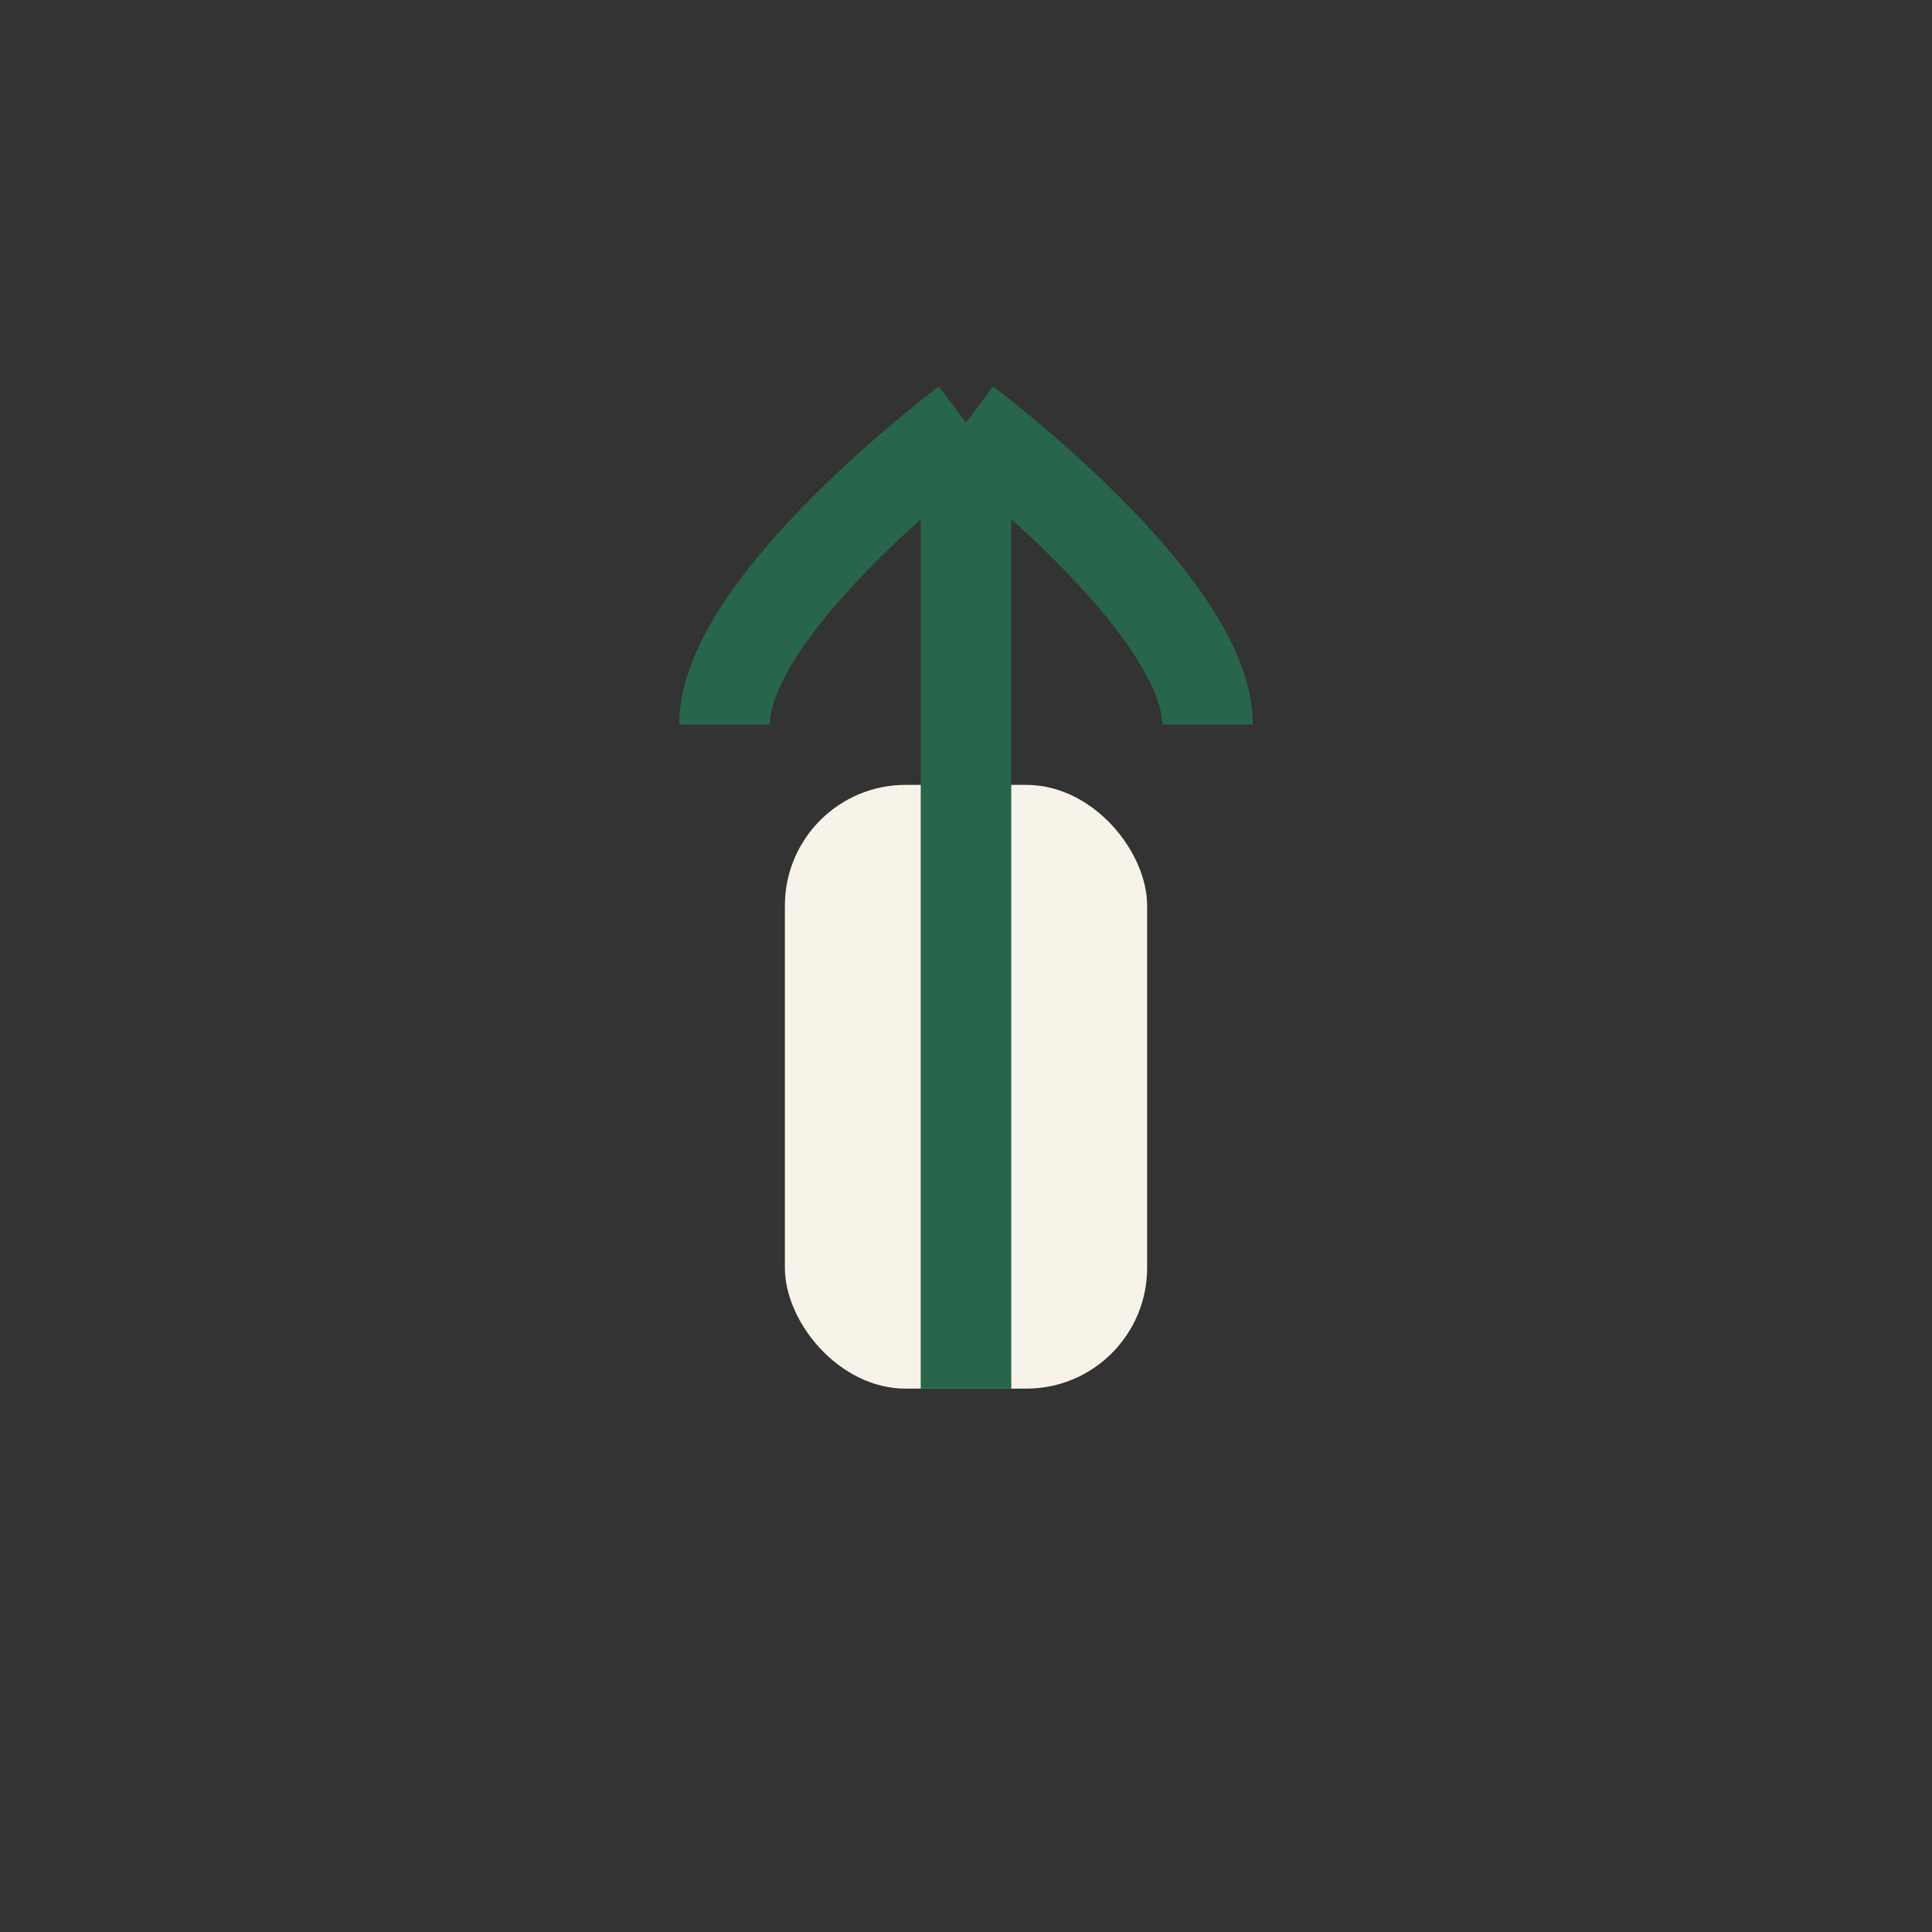
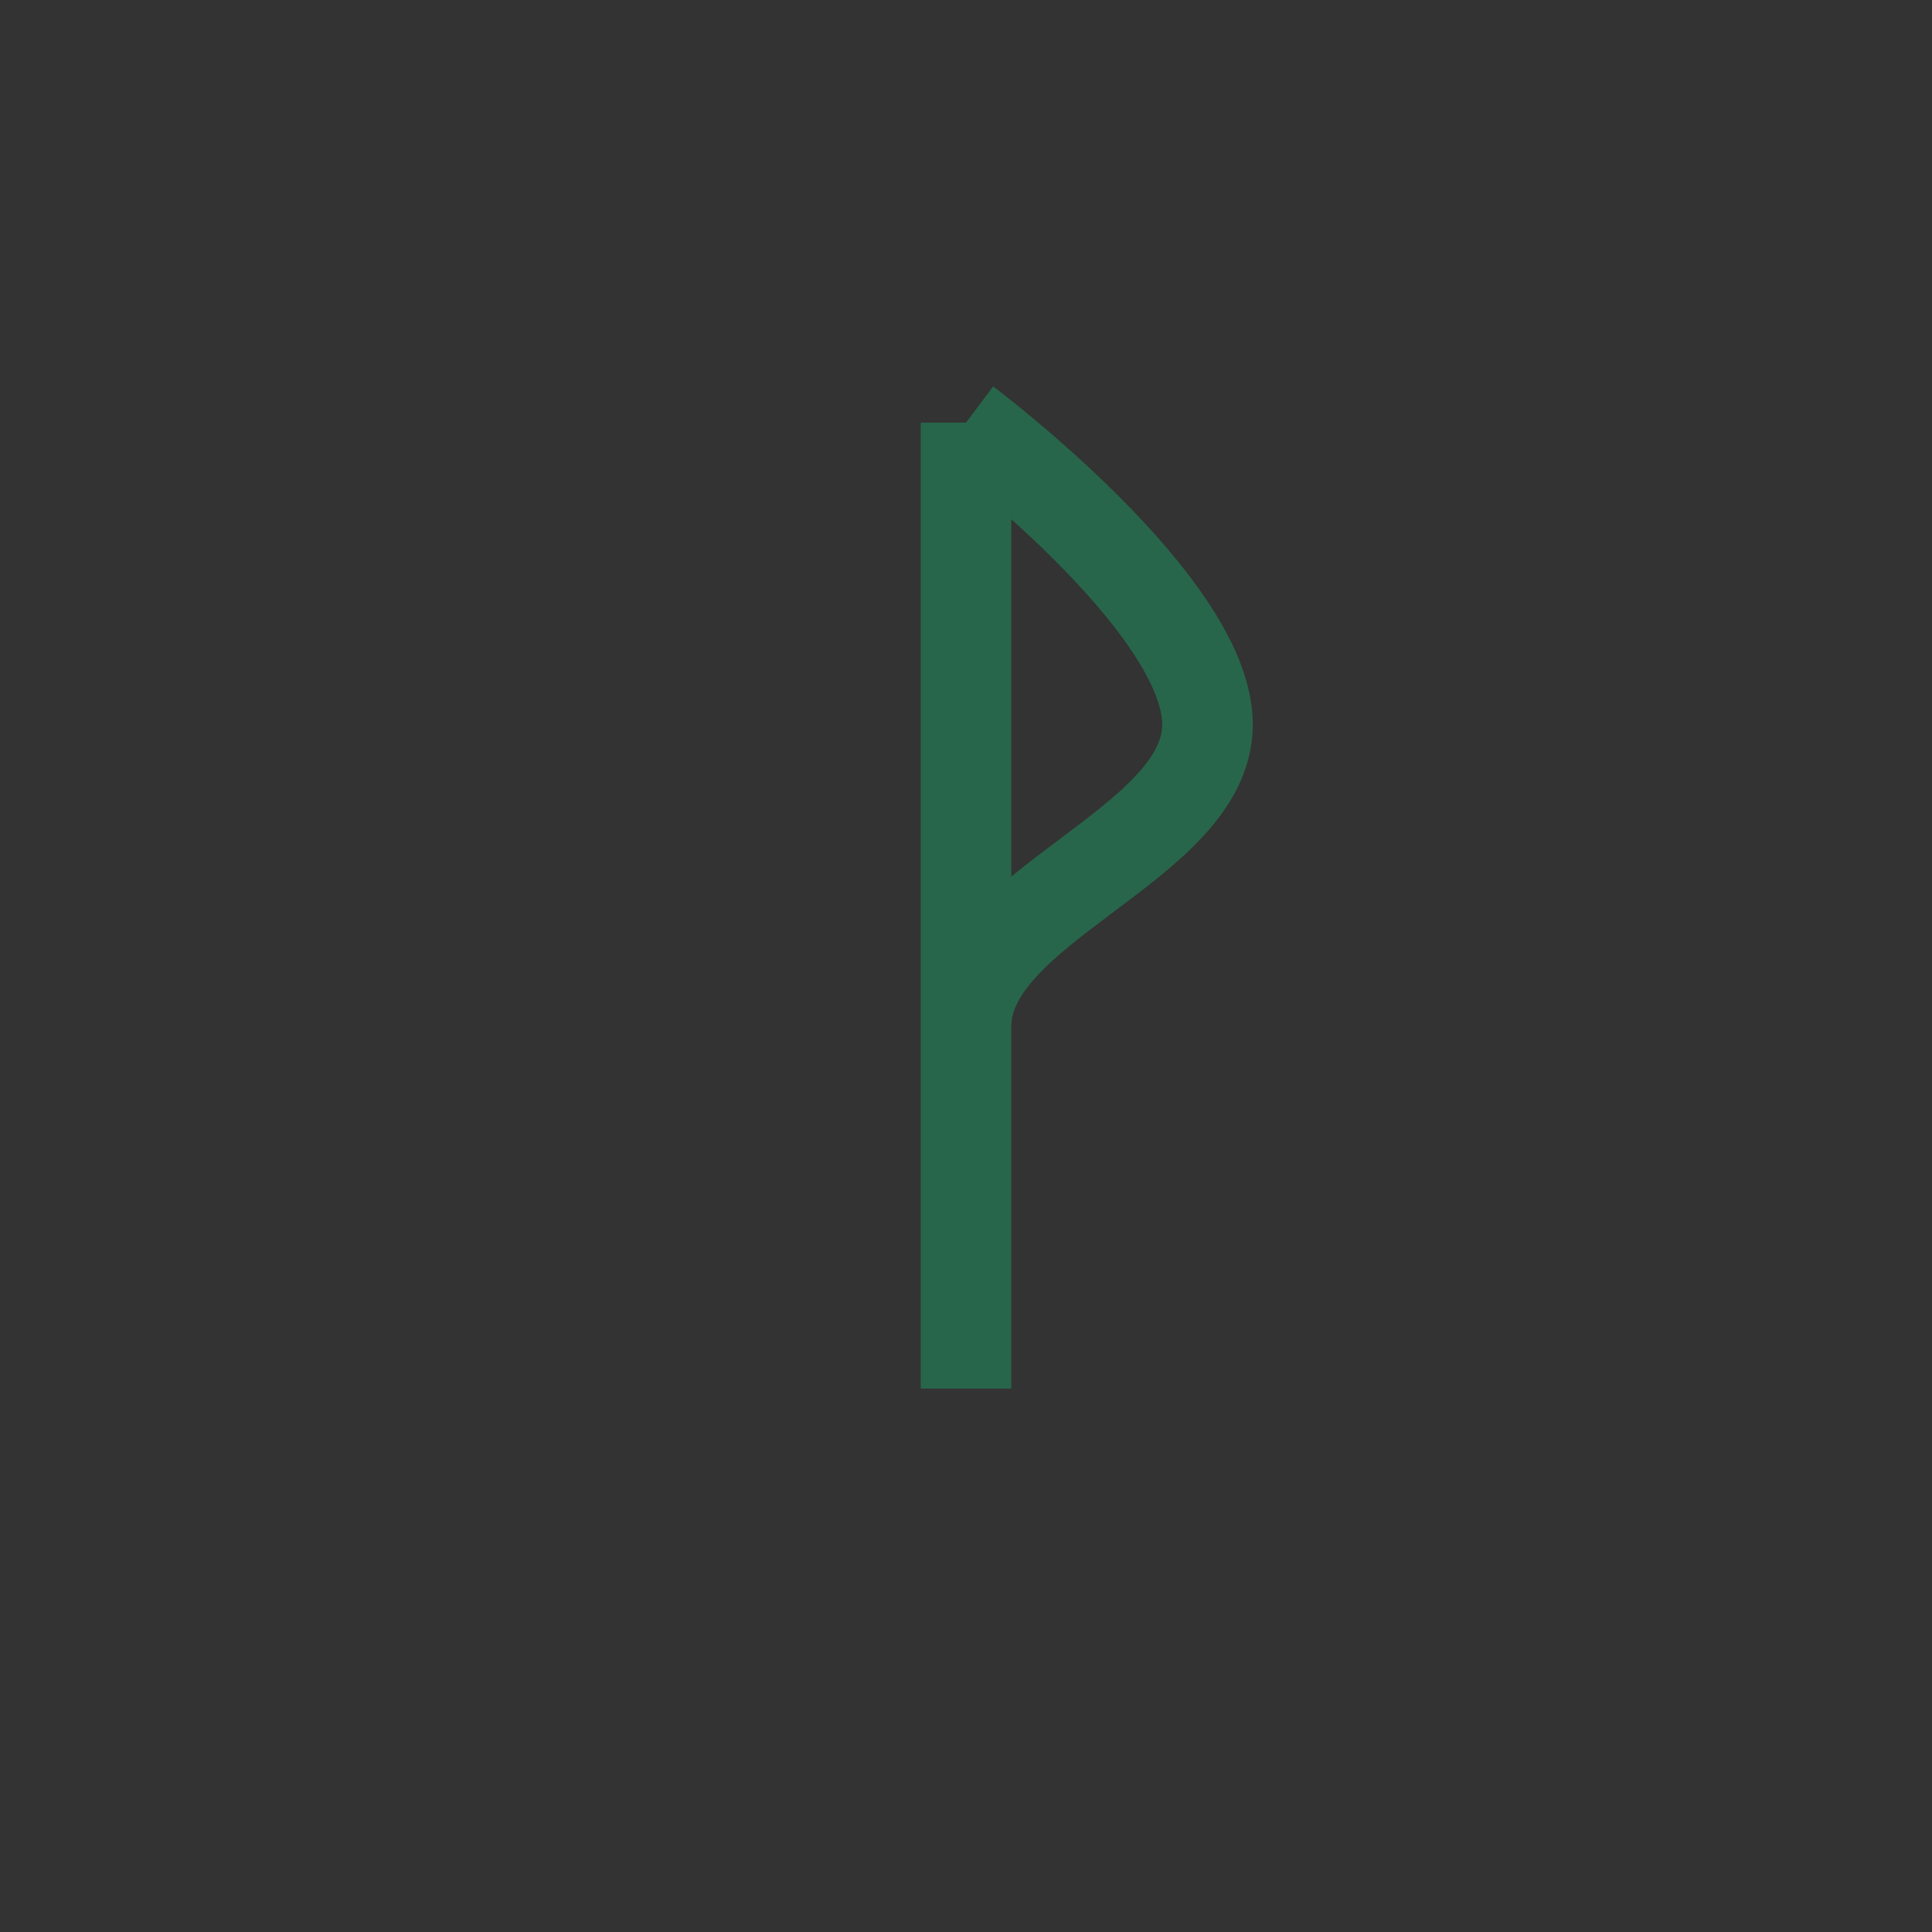
<svg xmlns="http://www.w3.org/2000/svg" width="32" height="32" viewBox="0 0 32 32">
  <rect x="0" y="0" width="32" height="32" fill="#333333" stroke="none" />
-   <rect x="13" y="13" width="6" height="10" rx="2" fill="#F7F3E9" />
-   <path d="M16 23V7M16 7s4 3 4 5M16 7s-4 3-4 5" stroke="#27664B" stroke-width="1.5" fill="none" />
+   <path d="M16 23V7M16 7s4 3 4 5s-4 3-4 5" stroke="#27664B" stroke-width="1.5" fill="none" />
</svg>